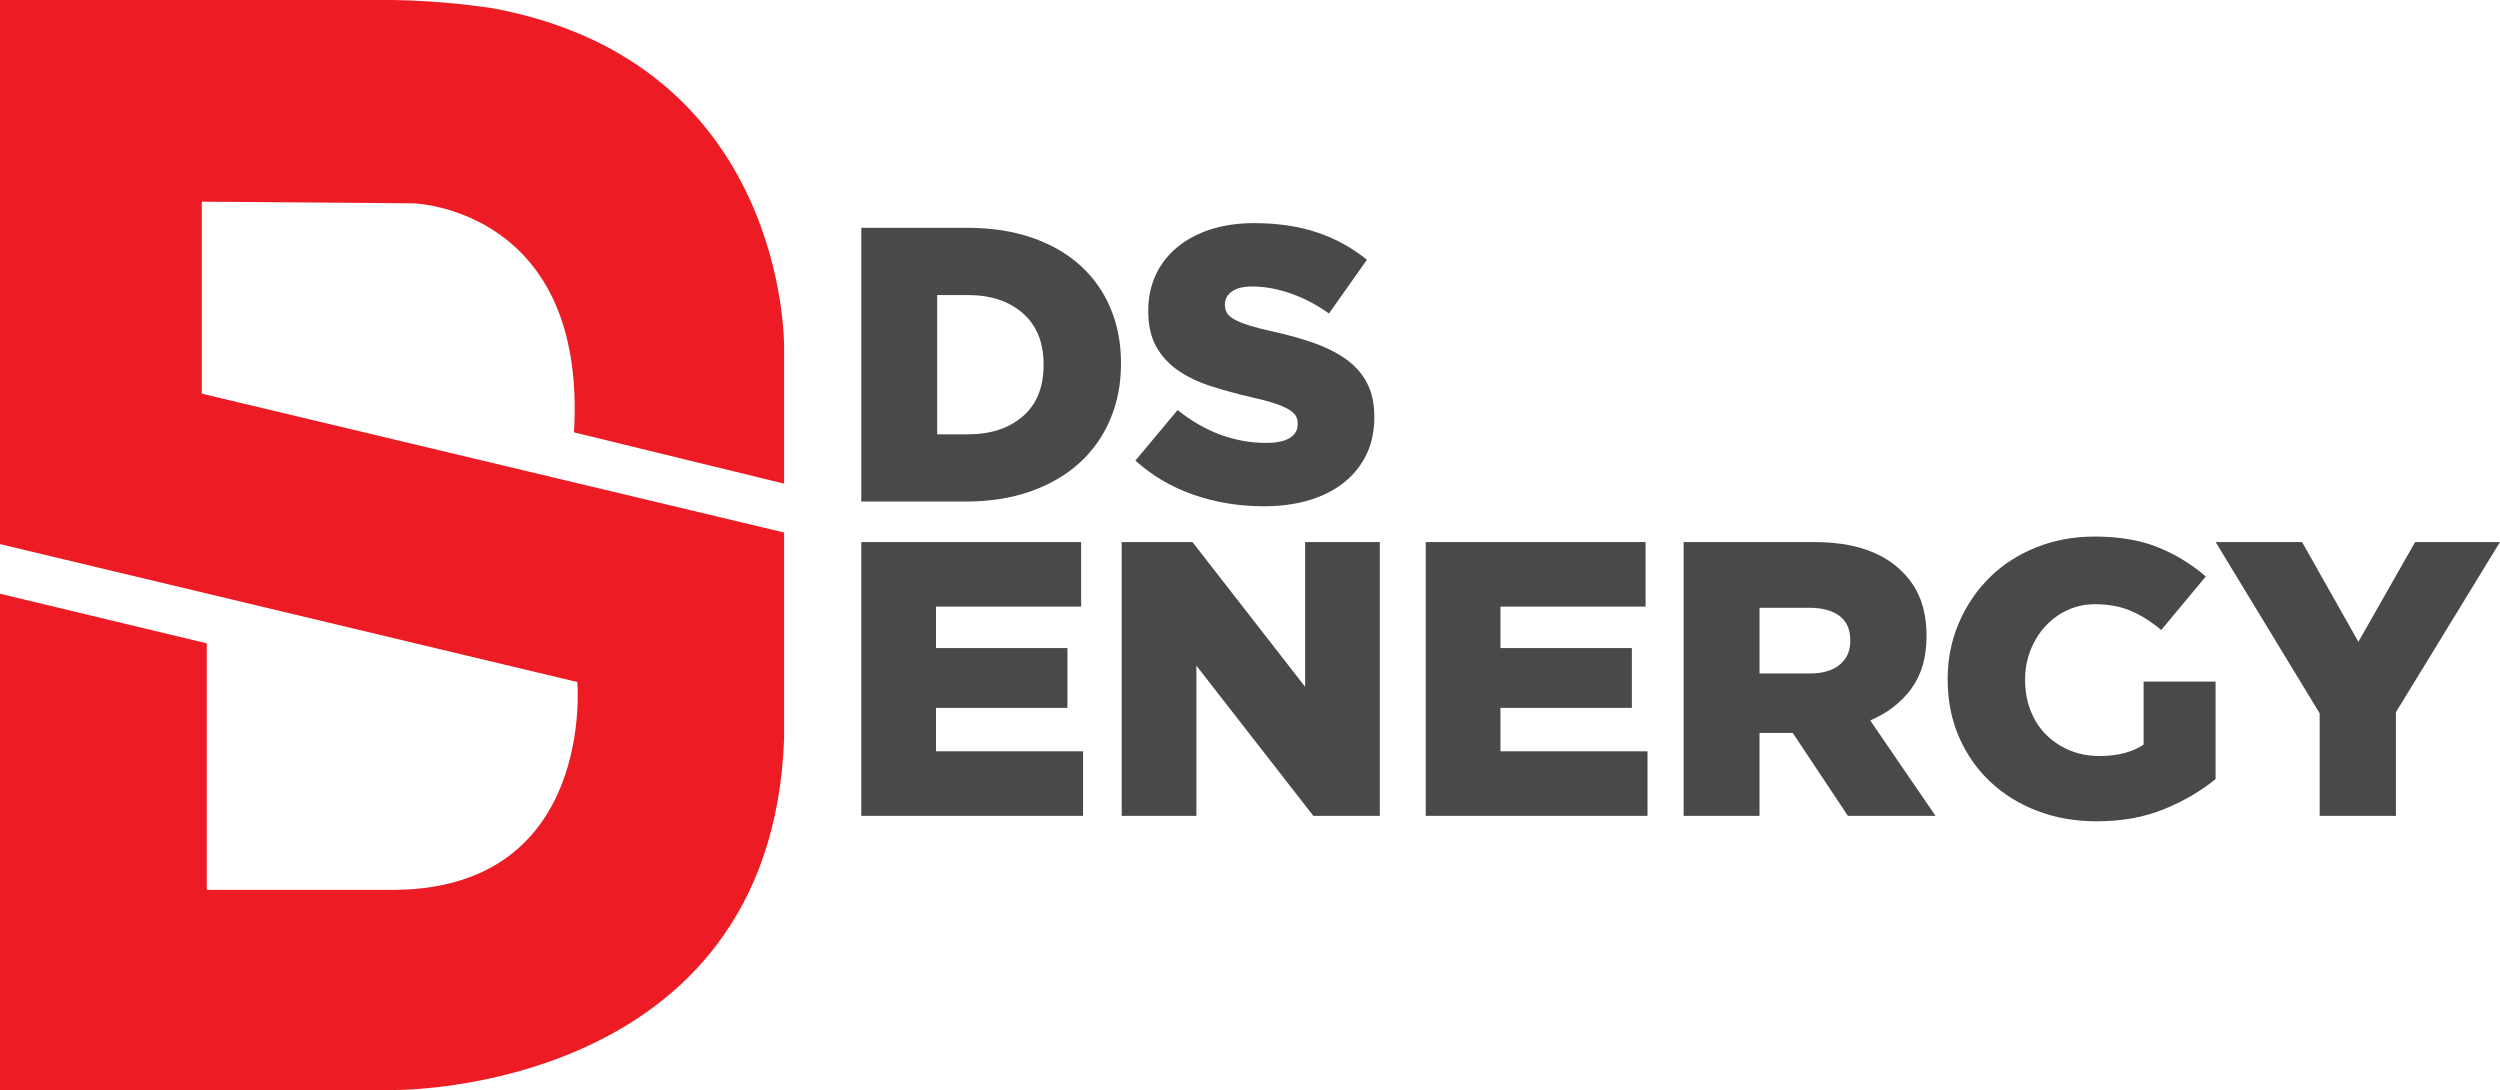
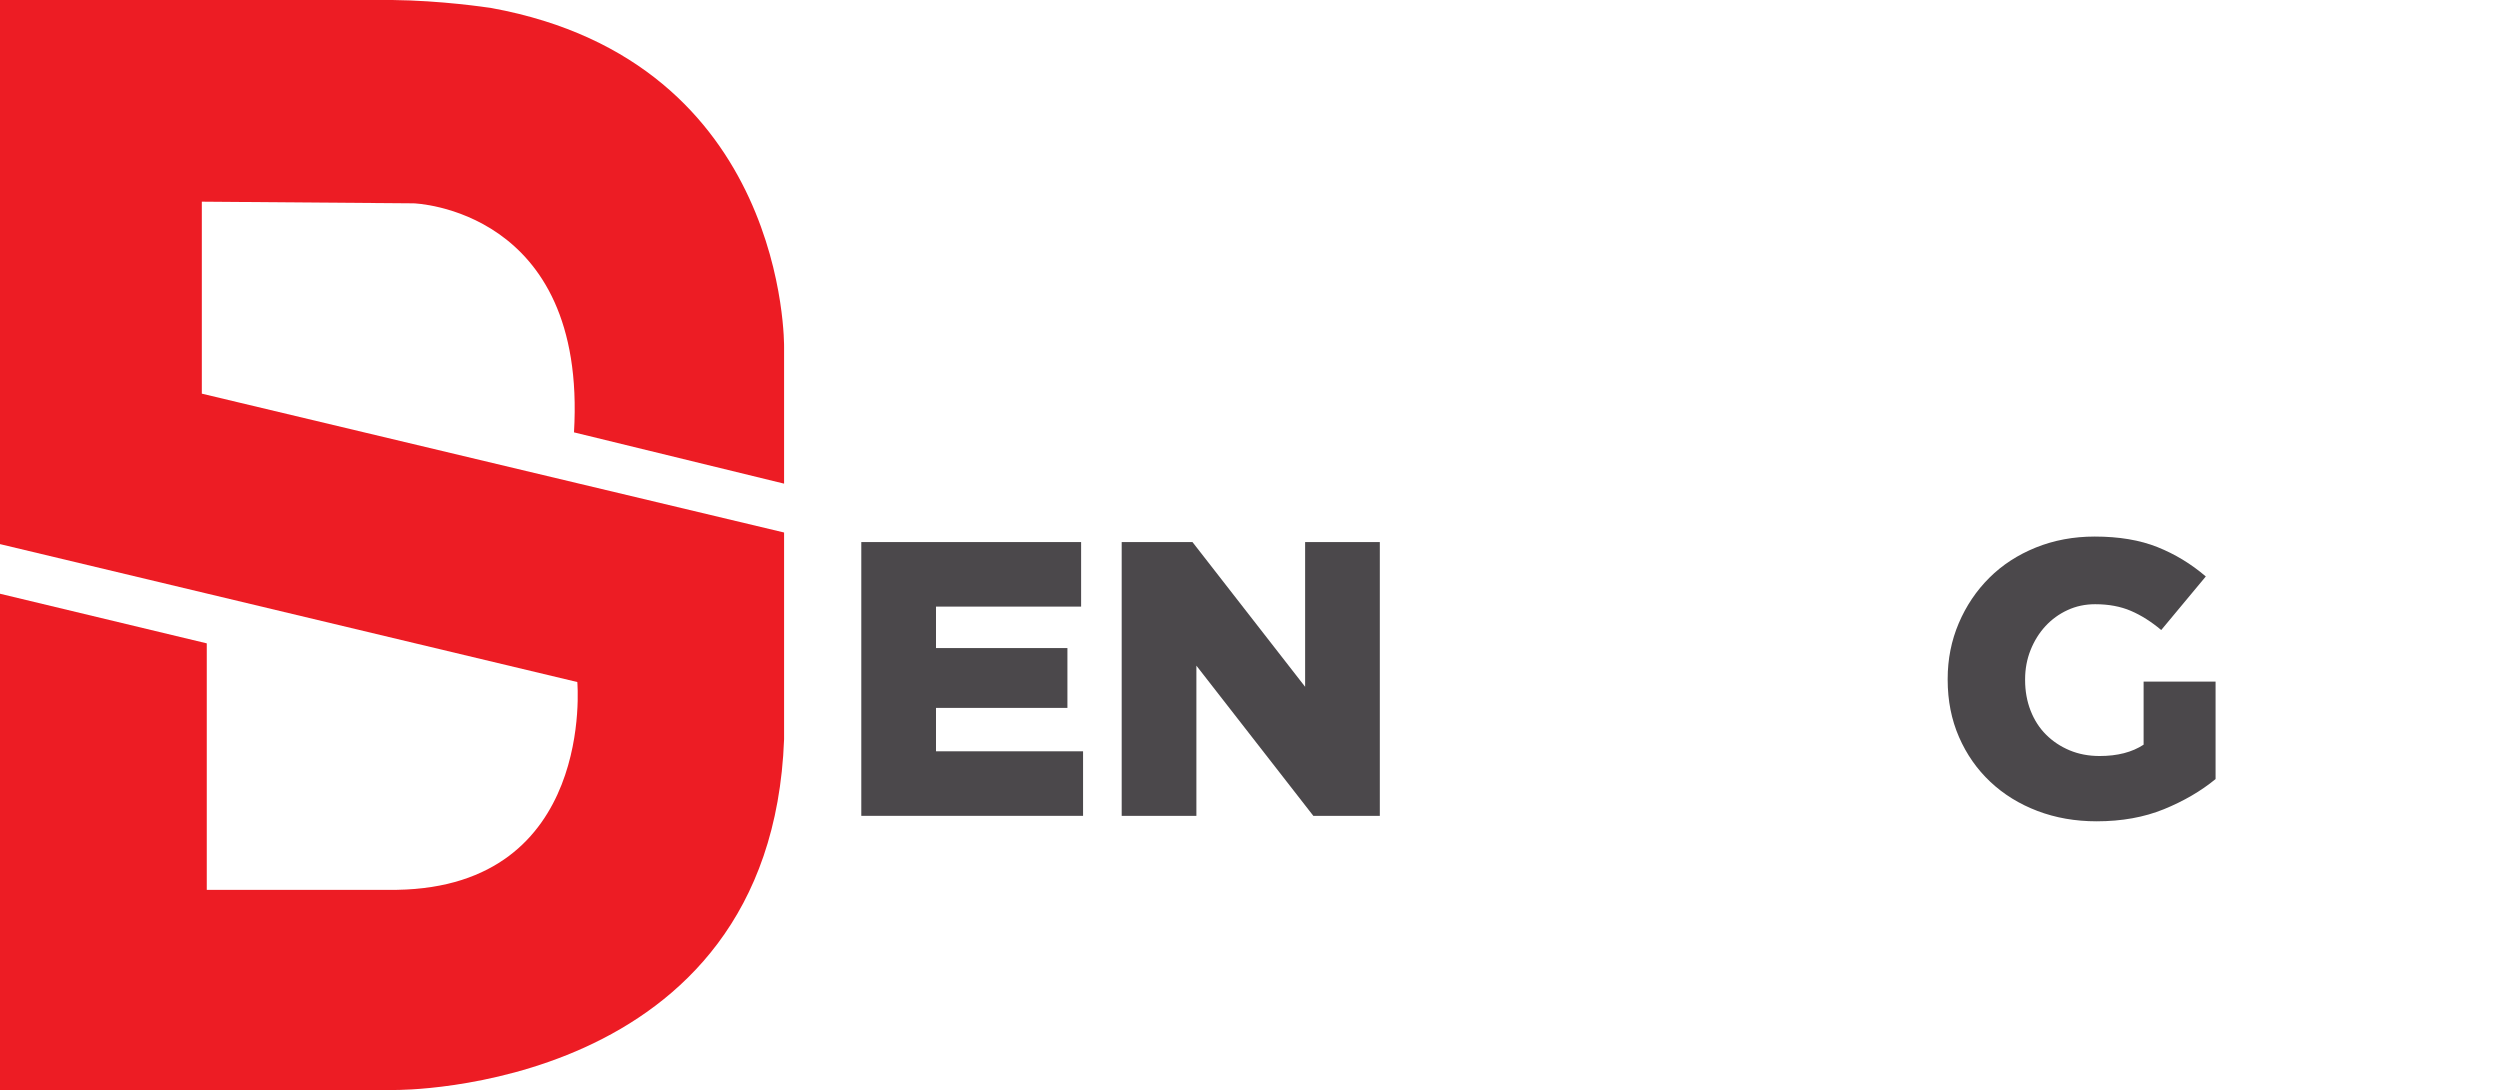
<svg xmlns="http://www.w3.org/2000/svg" id="Layer_2" viewBox="0 0 1025.75 447.23">
  <defs>
    <style>.cls-1{fill:#ed1c24;}.cls-2{fill:#4b484b;}</style>
  </defs>
  <g id="Layer_1-2">
-     <path class="cls-2" d="m353.39,93.46h43.26c10.04,0,18.99,1.36,26.84,4.09,7.85,2.73,14.47,6.55,19.87,11.47,5.39,4.92,9.51,10.78,12.34,17.57,2.83,6.8,4.25,14.26,4.25,22.39v.32c0,8.13-1.44,15.65-4.33,22.55-2.88,6.9-7.05,12.87-12.5,17.89-5.45,5.03-12.15,8.96-20.11,11.8-7.96,2.84-16.96,4.25-27,4.25h-42.62v-112.33Zm43.81,84.73c9.31,0,16.79-2.46,22.47-7.38,5.67-4.92,8.51-11.93,8.51-21.02v-.32c0-8.99-2.84-15.97-8.51-20.94-5.67-4.97-13.16-7.46-22.47-7.46h-12.68v57.13h12.68Z" />
-     <path class="cls-2" d="m518.47,207.72c-10.06,0-19.6-1.56-28.64-4.68-9.04-3.12-17.04-7.81-23.99-14.05l17.33-20.75c11.23,8.99,23.37,13.48,36.43,13.48,4.17,0,7.35-.67,9.55-2,2.19-1.33,3.29-3.23,3.29-5.69v-.32c0-1.17-.27-2.22-.8-3.12-.54-.91-1.53-1.79-2.97-2.64-1.44-.85-3.37-1.68-5.78-2.48-2.41-.8-5.54-1.63-9.39-2.48-5.99-1.39-11.55-2.91-16.69-4.56-5.13-1.66-9.6-3.79-13.4-6.41-3.8-2.62-6.8-5.87-8.99-9.77-2.19-3.9-3.29-8.73-3.29-14.5v-.32c0-5.23.99-10.04,2.97-14.42,1.98-4.38,4.87-8.17,8.67-11.37,3.8-3.2,8.37-5.69,13.72-7.45,5.35-1.76,11.39-2.64,18.13-2.64,9.63,0,18.21,1.27,25.76,3.8,7.54,2.53,14.36,6.27,20.46,11.22l-15.57,22.05c-5.13-3.64-10.4-6.39-15.81-8.26-5.4-1.87-10.62-2.81-15.65-2.81-3.75,0-6.55.69-8.42,2.08-1.87,1.39-2.81,3.1-2.81,5.13v.32c0,1.28.29,2.4.88,3.36.59.96,1.6,1.84,3.05,2.65s3.42,1.6,5.94,2.4c2.51.8,5.7,1.63,9.55,2.48,6.42,1.39,12.22,3.02,17.41,4.88,5.19,1.87,9.6,4.14,13.24,6.81,3.64,2.67,6.42,5.9,8.34,9.69,1.93,3.79,2.89,8.3,2.89,13.53v.32c0,5.77-1.1,10.89-3.29,15.38-2.19,4.49-5.27,8.31-9.23,11.45-3.96,3.15-8.72,5.55-14.28,7.21-5.56,1.65-11.77,2.48-18.62,2.48Z" />
    <path class="cls-2" d="m353.39,222.41h90.19v26.48h-59.54v17.01h53.92v24.55h-53.92v17.81h60.34v26.48h-90.99v-112.33Z" />
    <path class="cls-2" d="m460.22,222.41h29.05l46.22,59.38v-59.38h30.65v112.33h-27.28l-47.98-61.62v61.62h-30.65v-112.33Z" />
-     <path class="cls-2" d="m584.98,222.41h90.19v26.48h-59.54v17.01h53.92v24.55h-53.92v17.81h60.34v26.48h-90.99v-112.33Z" />
-     <path class="cls-2" d="m690.81,222.41h53.12c8.67,0,15.99,1.07,21.98,3.21,5.99,2.14,10.86,5.14,14.6,8.99,6.63,6.42,9.95,15.14,9.95,26.16v.32c0,8.67-2.09,15.83-6.26,21.5-4.17,5.67-9.79,10-16.85,13l26.8,39.16h-35.95l-22.63-34.02h-13.64v34.02h-31.13v-112.33Zm51.67,53.92c5.35,0,9.47-1.2,12.36-3.61,2.89-2.41,4.33-5.64,4.33-9.71v-.32c0-4.49-1.5-7.84-4.49-10.03-3-2.19-7.12-3.29-12.36-3.29h-20.38v26.96h20.54Z" />
    <path class="cls-2" d="m879.52,279.67h29.53v39.98c-5.99,4.92-13.05,9.04-21.18,12.36-8.13,3.32-17.33,4.97-27.6,4.97-8.77,0-16.88-1.42-24.31-4.25-7.44-2.83-13.88-6.82-19.34-11.96-5.46-5.14-9.74-11.26-12.84-18.37-3.1-7.11-4.65-14.95-4.65-23.51v-.32c0-8.13,1.52-15.75,4.55-22.87,3.03-7.11,7.21-13.32,12.53-18.62,5.32-5.3,11.69-9.44,19.12-12.44,7.42-2.99,15.47-4.49,24.13-4.49,9.95,0,18.53,1.44,25.76,4.33,7.22,2.89,13.83,6.9,19.82,12.04l-18.29,21.98c-4.07-3.42-8.21-6.04-12.44-7.86-4.23-1.82-9.12-2.73-14.68-2.73-4.07,0-7.84.8-11.31,2.41-3.48,1.6-6.5,3.8-9.07,6.58-2.57,2.78-4.6,6.05-6.1,9.79-1.5,3.75-2.25,7.76-2.25,12.04v.32c0,4.49.75,8.67,2.25,12.52,1.5,3.85,3.62,7.14,6.36,9.87,2.74,2.73,5.96,4.87,9.66,6.42,3.7,1.55,7.81,2.33,12.32,2.33,7.3,0,13.31-1.55,18.03-4.65v-25.86Z" />
-     <path class="cls-2" d="m951.77,292.7l-42.69-70.29h35.46l23.11,40.92,23.27-40.92h34.82l-42.69,69.81v42.53h-31.29v-42.04Z" />
    <path class="cls-1" d="m201.63,3.3c-2.15-.33-20.52-3.08-40.68-3.3H0v223.25l236.87,56.59s7.47,83.9-73.98,85.26h-78.05v-101.13L0,243.61v203.61h162.21s154.07,1.36,159.5-143.89v-84.84l-238.9-56.97v-78.77l86.87.68s71.26,2.04,65.83,93.97l86.2,21.04v-55.96s1.76-116.95-120.07-139.18Z" />
  </g>
</svg>